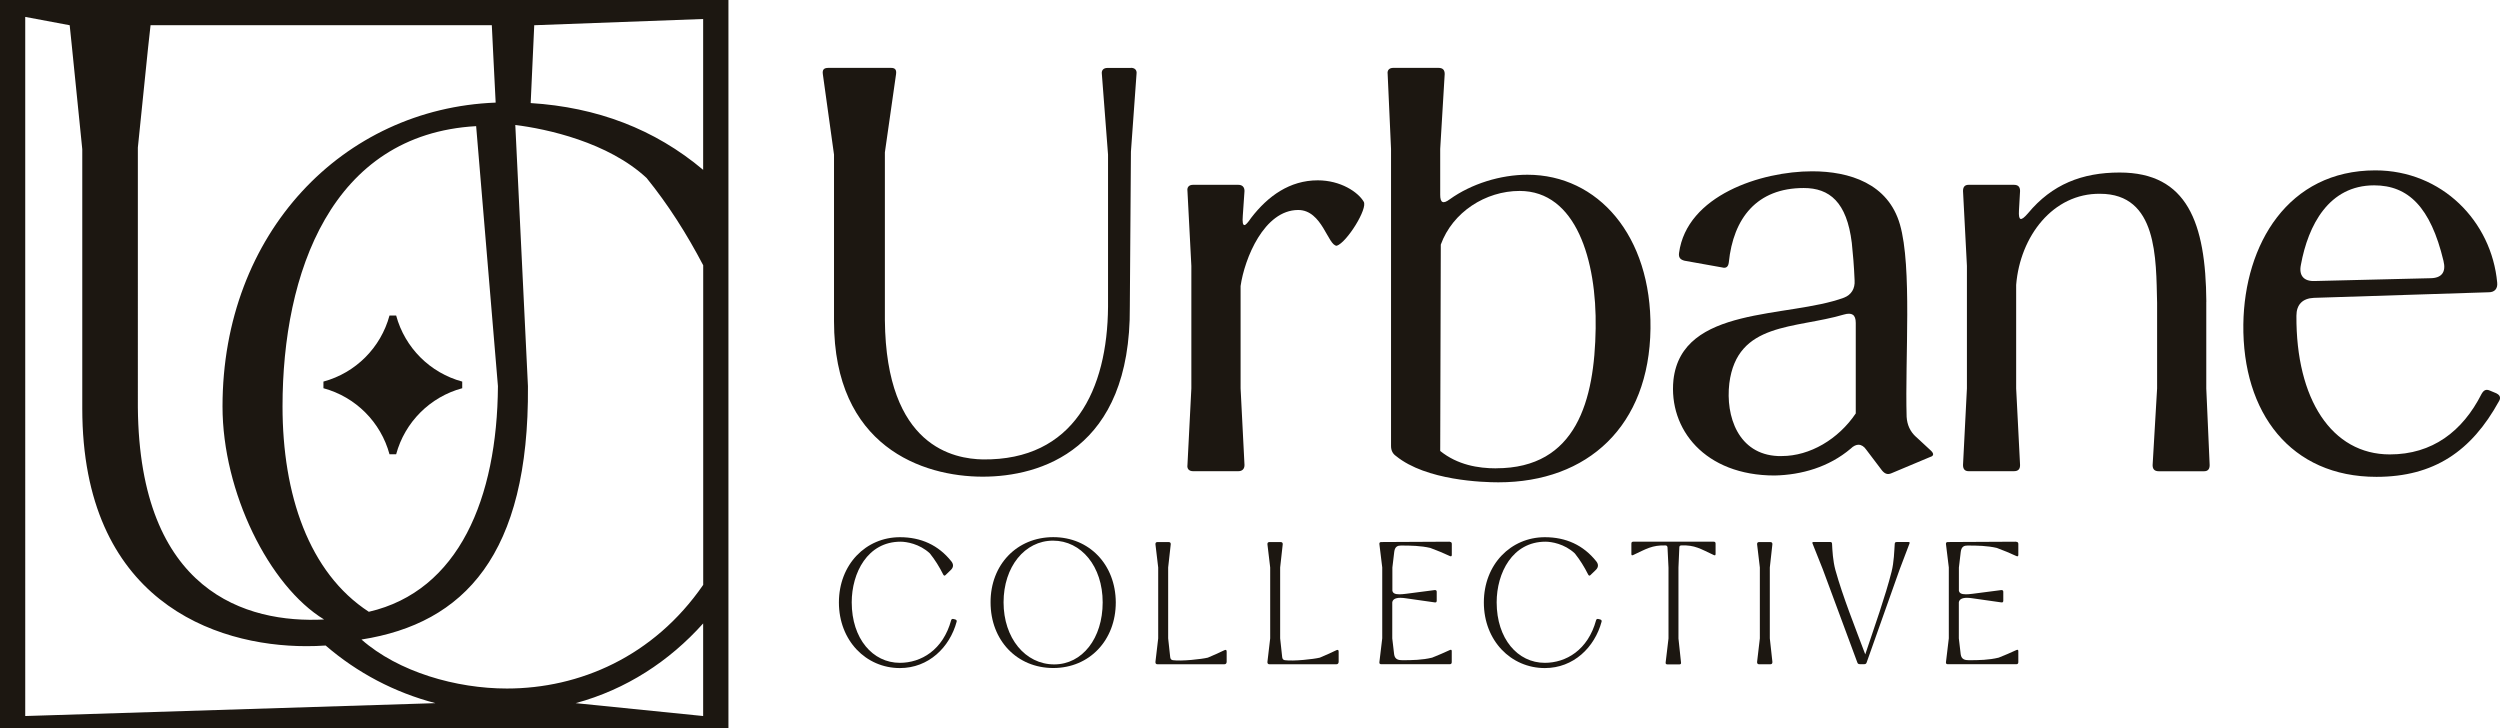
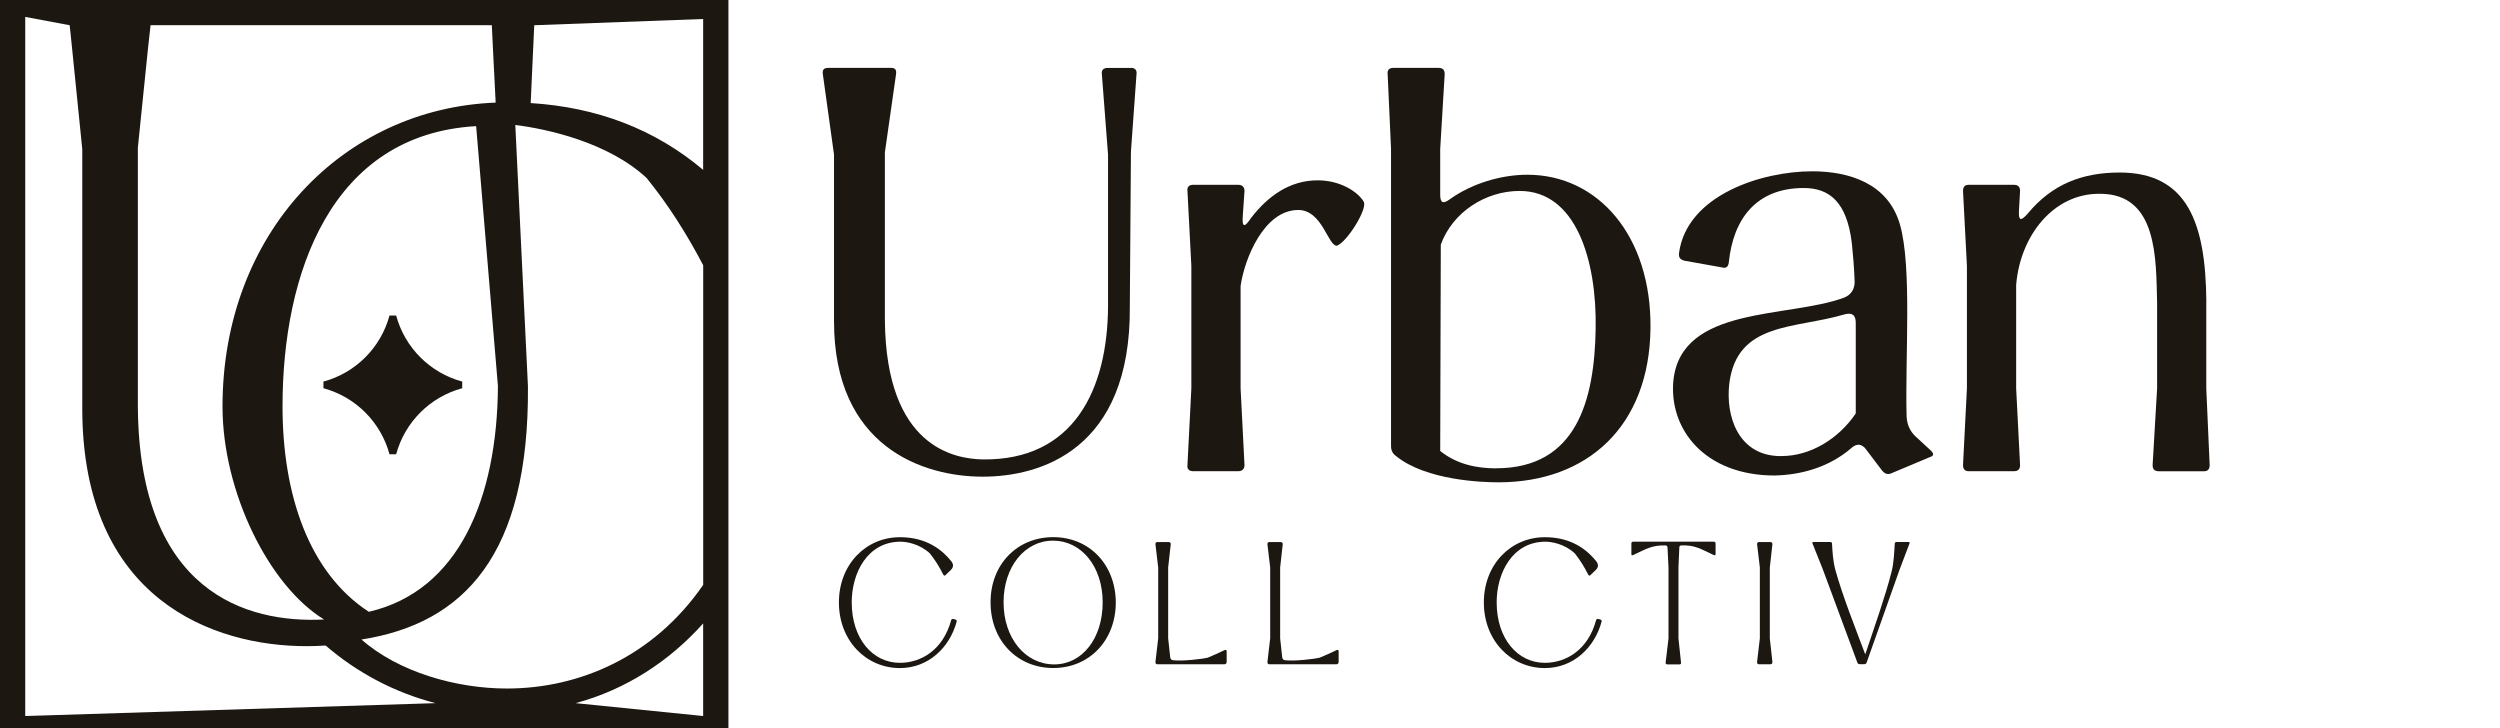
<svg xmlns="http://www.w3.org/2000/svg" id="Layer_3" width="429.07" height="125.02" viewBox="0 0 429.07 125.02">
  <defs>
    <style>.cls-1{fill:#1c1711;}</style>
  </defs>
  <g id="Layer_1">
    <path class="cls-1" d="M194.1,11.66h-4.03c-.67,0-1.06.38-.96,1.06l1.06,13.82v26.11c-.1,14.2-5.85,26.39-21.5,26.2-4.8-.1-16.6-2.02-16.8-23.9v-28.8l1.92-13.44c.1-.77-.19-1.06-.86-1.06h-10.75c-.77,0-1.06.29-.96,1.06l1.92,13.82v28.6c0,21.5,15.17,26.68,25.53,26.68,9.79,0,25.44-4.51,25.24-29.18l.19-26.59.96-13.34c.1-.67-.29-1.06-.96-1.06Z" />
    <path class="cls-1" d="M226.16,30.95c-4.8,0-8.54,2.69-11.42,6.43-.58.86-.96,1.25-1.15,1.25-.29,0-.38-.48-.29-1.63l.29-4.22c0-.67-.38-1.06-1.06-1.06h-7.77c-.67,0-1.06.38-.96,1.06l.67,12.86v21.02l-.67,13.15c-.1.67.29,1.06.96,1.06h7.77c.67,0,1.06-.38,1.06-1.06l-.67-13.15v-17.57c.67-4.7,4.03-13.05,9.89-13.05,4.13,0,5.09,6.14,6.62,6.14,1.73-.58,5.38-6.43,4.61-7.58-.96-1.63-3.94-3.65-7.87-3.65Z" />
    <path class="cls-1" d="M262.15,29.99c-4.61,0-9.6,1.54-13.34,4.22-1.15.86-1.63.58-1.63-.77v-7.87l.77-12.86c0-.67-.29-1.06-1.06-1.06h-7.77c-.67,0-1.06.38-.96,1.06l.58,12.86v50.97c0,.77.29,1.34.86,1.73,5.18,4.22,14.97,4.51,17.56,4.51,15.36,0,25.91-9.69,26.11-26.39.19-15.93-9.02-26.4-21.12-26.4ZM256.78,80.38c-3.07,0-6.62-.58-9.6-2.98l.1-35.42c2.02-5.57,7.68-9.21,13.53-9.21,9.69,0,13.25,11.9,13.05,23.61-.19,12.29-3.26,23.99-17.08,23.99Z" />
    <path class="cls-1" d="M328.86,75c-1.06-.96-1.54-2.11-1.63-3.46-.29-10.08.96-25.72-1.15-33.02-2.02-7.01-8.64-9.12-15.07-9.12-8.73,0-21.5,4.13-22.84,14.01-.1.77.19,1.15.96,1.34l6.43,1.15c.67.19,1.06-.09,1.15-.86.77-7.58,4.8-12.77,12.86-12.77,4.42,0,7.39,2.4,8.25,9.41.19,1.82.38,3.93.48,6.43.1,1.44-.58,2.5-1.82,2.98-9.6,3.55-27.83,1.34-29.27,14.11-.86,8.45,5.38,16.41,17.37,16.41,4.61-.1,9.31-1.44,13.05-4.61.48-.48.96-.67,1.34-.67.48,0,.96.29,1.34.86l2.69,3.55c.48.58.96.77,1.63.48l6.62-2.78c.67-.19.67-.58.19-1.06l-2.59-2.4ZM318.49,70.97c-2.98,4.42-7.87,7.3-12.67,7.3h-.67c-6.81-.29-9.02-6.81-8.35-12.48,1.34-10.56,11.23-9.31,19.68-11.81,1.34-.38,2.02,0,2.02,1.44v15.55Z" />
    <path class="cls-1" d="M378.67,51.78c-.1-13.53-3.26-22.17-14.88-22.17-6.43,0-11.61,2.02-15.74,7.01-1.25,1.44-1.63,1.25-1.54-.48l.19-3.36c0-.67-.29-1.06-1.06-1.06h-7.77c-.67,0-.96.38-.96,1.06l.67,12.86v21.02l-.67,13.15c0,.67.29,1.06.96,1.06h7.77c.77,0,1.06-.38,1.06-1.06l-.67-13.15v-17.76c.67-8.35,6.33-15.74,14.4-15.64,9.89,0,9.6,11.13,9.79,18.72v14.69l-.77,13.15c0,.67.29,1.06,1.06,1.06h7.77c.67,0,.96-.38.96-1.06l-.58-13.15v-14.88Z" />
-     <path class="cls-1" d="M428.49,67.52l-1.15-.48c-.67-.29-1.06-.09-1.44.58-3.26,6.43-8.45,10.37-15.74,10.37-9.98,0-16.12-9.5-16.03-23.8,0-1.92,1.06-2.98,2.98-3.07l30.04-.96c.96,0,1.54-.58,1.44-1.63-.96-10.56-9.5-19.29-20.92-19.29-14.97,0-22.46,12.67-22.65,26.4-.19,15.26,8.16,26.2,22.84,26.2,9.89,0,16.32-4.42,21.02-12.96.38-.58.19-1.06-.38-1.34ZM394.9,45.44c1.25-6.81,4.8-13.63,12.57-13.63,5.86,0,9.69,3.74,11.9,12.96.48,1.92-.29,2.98-2.3,2.98l-19.77.48c-1.92.09-2.78-.96-2.4-2.78Z" />
    <path class="cls-1" d="M163.98,106.32l-.38-.09c-.17-.03-.29.03-.35.2-1.4,5.15-5.18,7.33-8.81,7.33-4.65,0-8.26-4.13-8.26-10.38,0-5.06,2.71-10.41,8.38-10.41.99,0,3.26.35,5.03,2.01.87,1.08,1.63,2.3,2.3,3.64.12.2.23.23.38.09l.87-.84c.52-.47.55-.99.15-1.51-2.24-2.82-5.24-4.16-8.84-4.16-5.82,0-10.47,4.65-10.47,11.2s4.65,11.26,10.47,11.26c4.92,0,8.55-3.55,9.74-7.97.03-.2-.03-.29-.2-.35Z" />
    <path class="cls-1" d="M180.77,92.19c-6.25,0-10.79,4.74-10.76,11.2,0,6.52,4.54,11.26,10.76,11.26s10.73-4.77,10.73-11.26c-.03-6.49-4.54-11.2-10.73-11.2ZM180.94,114.03c-5,0-8.7-4.54-8.7-10.65s3.64-10.59,8.49-10.59,8.52,4.42,8.52,10.59-3.49,10.65-8.32,10.65Z" />
    <path class="cls-1" d="M210.15,111.59c-.93.44-1.86.87-2.85,1.28-1.05.26-4.51.64-5.99.44-.26-.03-.44-.2-.47-.52l-.35-3.23v-12.16l.44-3.96c.03-.26-.09-.41-.38-.41h-1.89c-.26,0-.38.15-.35.41l.47,3.96v12.16l-.47,4.01c-.03.29.09.44.35.44h11.46c.26,0,.41-.15.41-.44v-1.72c0-.29-.12-.38-.38-.26Z" />
    <path class="cls-1" d="M229.37,111.59c-.93.44-1.86.87-2.85,1.28-1.05.26-4.51.64-5.99.44-.26-.03-.44-.2-.47-.52l-.35-3.23v-12.16l.44-3.96c.03-.26-.09-.41-.38-.41h-1.89c-.26,0-.38.15-.35.41l.47,3.96v12.16l-.47,4.01c-.03.29.09.44.35.44h11.46c.26,0,.41-.15.41-.44v-1.72c0-.29-.12-.38-.38-.26Z" />
-     <path class="cls-1" d="M248.81,92.97l-11.75.06c-.23,0-.35.12-.32.35l.49,4.01v12.16l-.49,4.1c-.03.23.09.35.32.35h11.75c.23,0,.35-.12.35-.35v-1.89c0-.23-.09-.29-.32-.2-.99.46-2.01.9-3.05,1.31-1.69.41-3.4.44-5.12.44-.64,0-1.28-.12-1.4-1.02l-.32-2.73v-6.17c.06-.46.44-.79,1.4-.79.29,0,.61.03.99.09l4.92.7c.2.03.32-.06.32-.29v-1.54c0-.2-.12-.29-.32-.29l-4.94.64c-.47.06-.84.09-1.13.09-.81,0-1.13-.2-1.22-.61v-3.98l.32-2.7c.12-.93.61-1.08,1.16-1.08,1.69,0,3.4.03,5.03.41,1.19.44,2.3.9,3.37,1.4.2.09.32.03.32-.2v-1.89c0-.23-.12-.35-.35-.35Z" />
    <path class="cls-1" d="M274.67,106.32l-.38-.09c-.17-.03-.29.03-.35.2-1.4,5.15-5.18,7.33-8.81,7.33-4.65,0-8.26-4.13-8.26-10.38,0-5.06,2.71-10.41,8.38-10.41.99,0,3.26.35,5.03,2.01.87,1.08,1.63,2.3,2.3,3.64.12.2.23.23.38.09l.87-.84c.52-.47.55-.99.15-1.51-2.24-2.82-5.24-4.16-8.84-4.16-5.82,0-10.47,4.65-10.47,11.2s4.65,11.26,10.47,11.26c4.92,0,8.55-3.55,9.74-7.97.03-.2-.03-.29-.2-.35Z" />
    <path class="cls-1" d="M294.13,92.97h-13.82c-.2,0-.32.09-.32.32v1.78c0,.23.09.29.29.2,2.3-1.08,3.26-1.72,5.56-1.66.2,0,.32.12.35.32l.17,3.49v12.16l-.49,4.13c-.03.2.09.32.29.32h2.09c.2,0,.29-.12.26-.32l-.44-4.13v-12.16l.15-3.49c0-.2.12-.32.35-.32,2.3-.09,3.26.58,5.58,1.66.2.09.29.03.29-.2v-1.78c0-.23-.12-.32-.32-.32Z" />
    <path class="cls-1" d="M304.19,93.44c.03-.26-.09-.41-.38-.41h-1.89c-.26,0-.38.15-.35.41l.47,3.96v12.16l-.47,4.01c-.03.29.09.44.35.44h1.89c.29,0,.41-.15.38-.44l-.44-4.01v-12.16l.44-3.96Z" />
    <path class="cls-1" d="M325.51,93.03c-.2,0-.32.09-.32.32-.09,1.25-.12,3.11-.55,4.8-1.08,4.25-2.91,9.37-4.51,14.16-1.72-4.59-3.87-9.95-5.12-14.46-.44-1.6-.52-3.37-.58-4.51,0-.23-.12-.32-.32-.32h-2.85c-.2,0-.26.09-.17.29l1.75,4.39,5.93,16c.06.2.2.29.44.29h.76c.2,0,.35-.09.41-.32l5.64-15.91,1.69-4.45c.09-.2.03-.29-.17-.29h-2.01Z" />
-     <path class="cls-1" d="M346.05,92.97l-11.75.06c-.23,0-.35.12-.32.35l.49,4.01v12.16l-.49,4.1c-.03.23.09.35.32.35h11.75c.23,0,.35-.12.35-.35v-1.89c0-.23-.09-.29-.32-.2-.99.46-2.01.9-3.05,1.31-1.69.41-3.4.44-5.12.44-.64,0-1.28-.12-1.4-1.02l-.32-2.73v-6.17c.06-.46.44-.79,1.4-.79.29,0,.61.03.99.09l4.92.7c.2.03.32-.06.32-.29v-1.54c0-.2-.12-.29-.32-.29l-4.95.64c-.47.06-.84.09-1.13.09-.81,0-1.13-.2-1.22-.61v-3.98l.32-2.7c.12-.93.61-1.08,1.16-1.08,1.69,0,3.4.03,5.03.41,1.19.44,2.3.9,3.37,1.4.2.09.32.03.32-.2v-1.89c0-.23-.12-.35-.35-.35Z" />
    <path class="cls-1" d="M0,125.02h125.02V0H0v125.02ZM120.68,122.89l-21.88-2.21c8.66-2.34,16.09-7.21,21.88-13.68v15.89ZM91.69,4.33l28.99-1.07v25.89c-8.32-7.01-18.26-10.75-29.6-11.46l.61-13.35ZM111,30.58c3.63,4.48,6.83,9.49,9.69,14.95v54.85c-8.51,12.34-21.28,17.79-33.69,17.79-8.7,0-18.6-2.82-24.96-8.41,17.62-2.76,28.79-14.55,28.57-43.48l-2.17-44.83c5.33.66,15.93,2.93,22.57,9.13ZM63.3,105c-10.32-6.71-14.81-20.18-14.81-35.24,0-22.9,8.35-46.71,33.23-48.11l3.74,44.63c-.13,19.21-6.69,35.15-22.16,38.72ZM23.66,25.32l1.75-17.09.43-3.9h58.57l.26,5.34h0s.4,7.94.4,7.94c-26.21,1-46.88,22.38-46.88,52.16,0,14.68,7.99,30.8,17.43,36.55-13.37.69-31.68-4.74-31.96-36.36V25.32ZM4.33,2.9l7.63,1.43.36,3.47,1.8,17.81v44.48c0,32.89,22.61,40.81,38.46,40.81,1.07,0,2.18-.03,3.31-.11,5.41,4.67,11.82,8.06,18.85,9.89l-70.41,2.21V2.9Z" />
    <path class="cls-1" d="M67.99,54.15h-1.14c-1.49,5.52-5.82,9.85-11.34,11.34v1.14c5.52,1.49,9.85,5.82,11.34,11.34h1.14c1.49-5.52,5.82-9.85,11.34-11.34v-1.14c-5.52-1.49-9.85-5.82-11.34-11.34Z" />
  </g>
</svg>